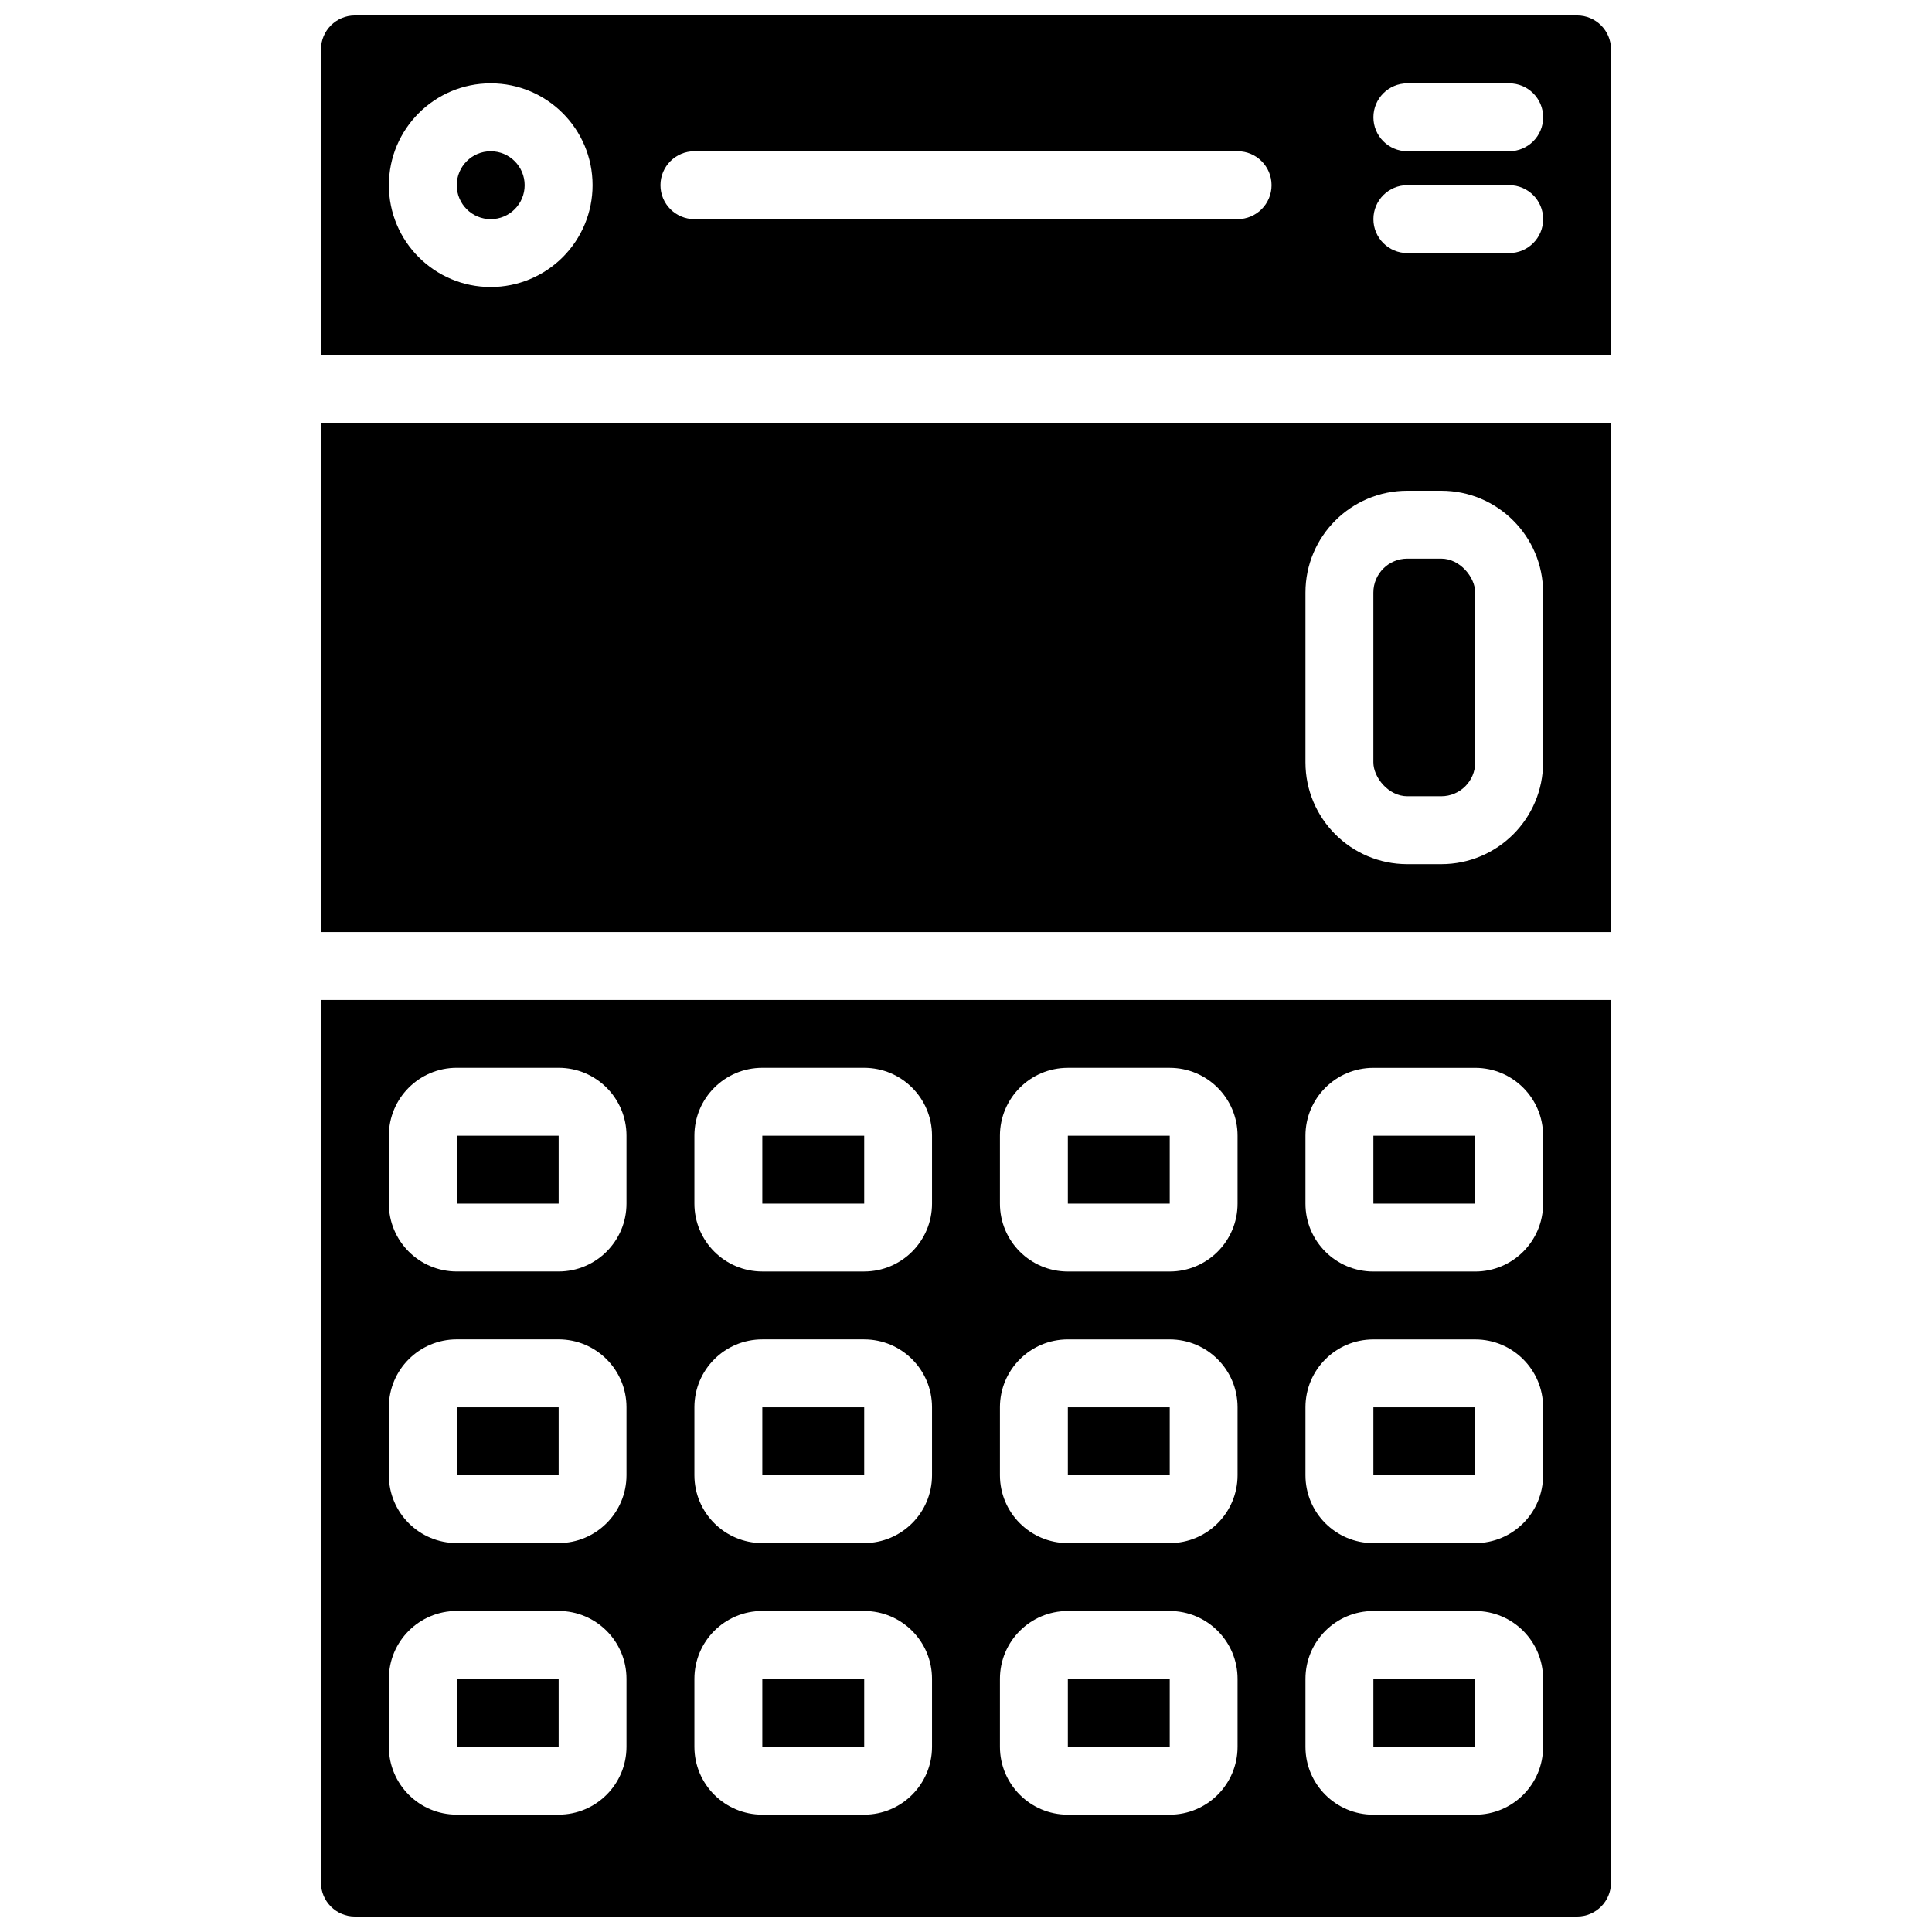
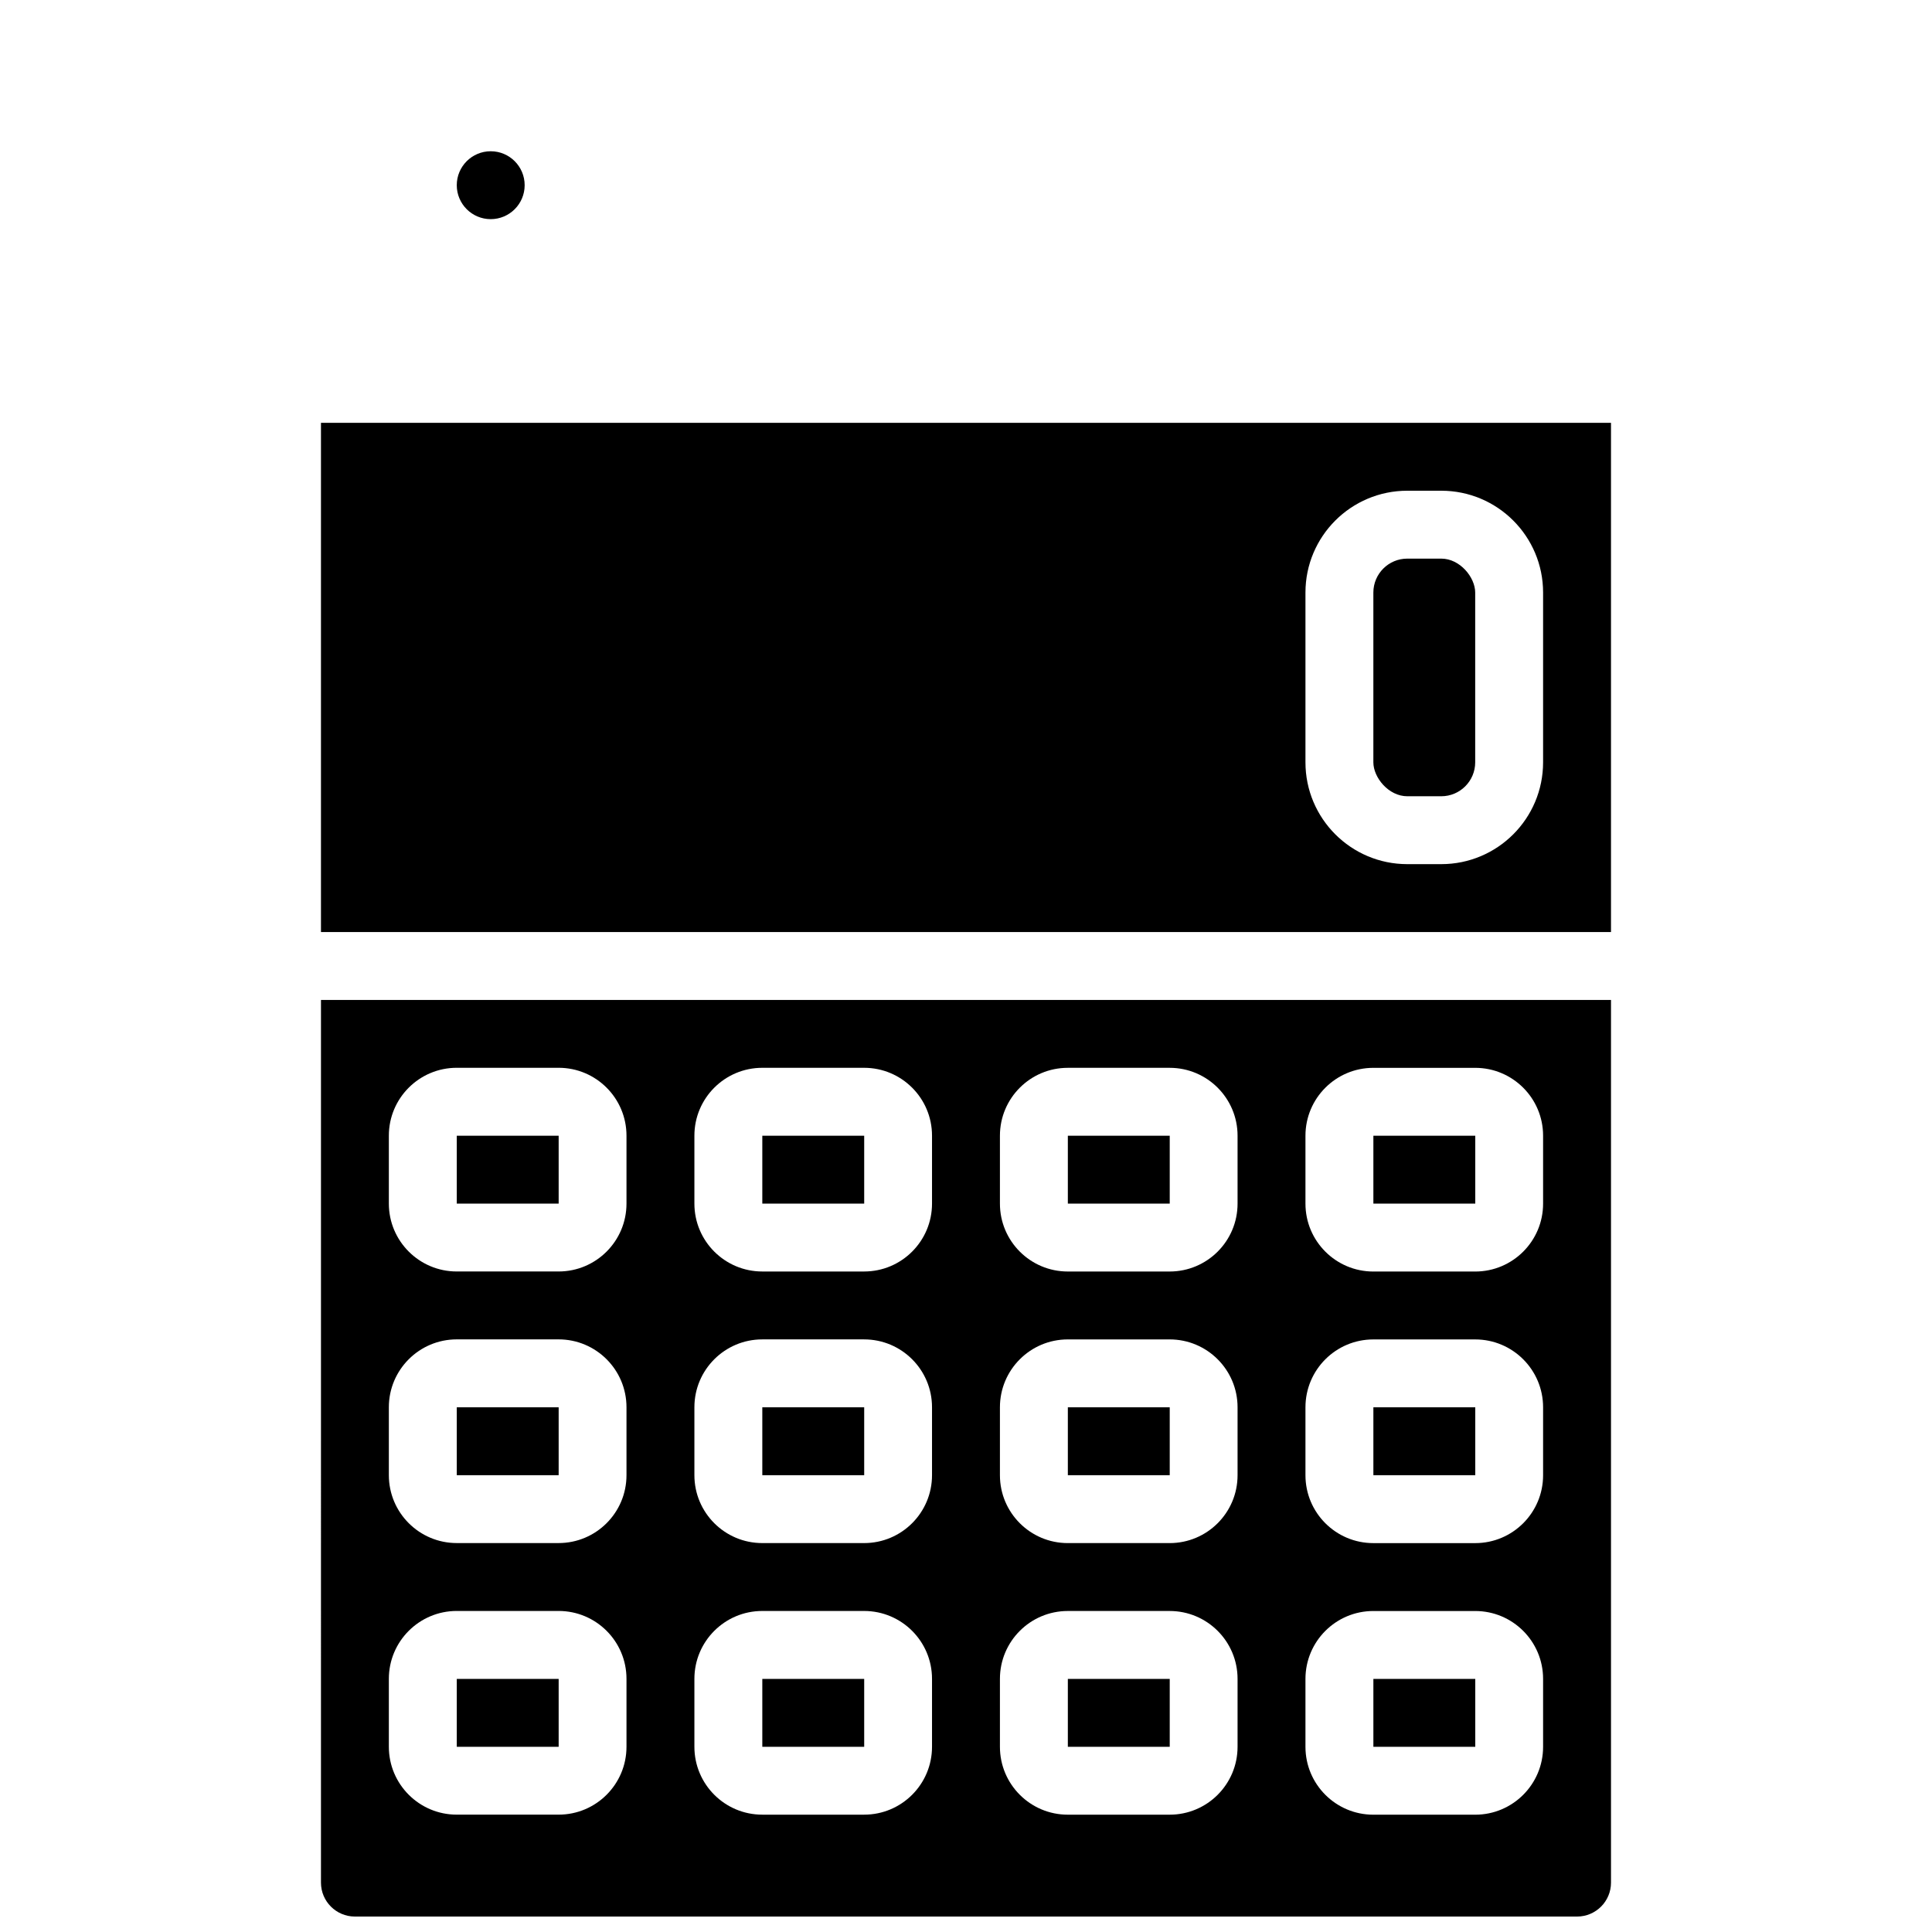
<svg xmlns="http://www.w3.org/2000/svg" width="800px" height="800px" version="1.1" viewBox="144 144 512 512">
  <defs>
    <clipPath id="b">
      <path d="m229 148.09h342v90.906h-342z" />
    </clipPath>
    <clipPath id="a">
      <path d="m229 408h342v243.9h-342z" />
    </clipPath>
  </defs>
  <path d="m426.99 588.93h27v17.992h-27z" />
  <path d="m346.02 516.95h27v17.992h-27z" />
  <path d="m346.02 444.98h27v17.992h-27z" />
  <path d="m346.02 588.93h27v17.992h-27z" />
  <path d="m265.05 444.98h27v17.992h-27z" />
  <path d="m426.99 444.98h27v17.992h-27z" />
  <path d="m507.96 516.95h27v17.992h-27z" />
  <path d="m426.99 516.95h27v17.992h-27z" />
  <path d="m507.96 444.98h27v17.992h-27z" />
  <path d="m265.05 516.95h27v17.992h-27z" />
  <path d="m507.96 588.93h27v17.992h-27z" />
  <g clip-path="url(#b)">
-     <path d="m561.94 148.09h-323.88c-4.969 0-8.996 4.027-8.996 8.996v80.969h341.87v-80.969c0-4.969-4.027-8.996-8.996-8.996zm-287.89 71.973c-14.906 0-26.992-12.082-26.992-26.988s12.086-26.992 26.992-26.992 26.988 12.086 26.988 26.992c0 7.156-2.844 14.023-7.906 19.082-5.059 5.062-11.926 7.906-19.082 7.906zm197.93-17.992h-143.95c-4.969 0-9-4.027-9-8.996s4.031-8.996 9-8.996h143.95c4.969 0 8.996 4.027 8.996 8.996s-4.027 8.996-8.996 8.996zm71.973 8.996h-26.992c-4.969 0-8.996-4.027-8.996-8.996s4.027-8.996 8.996-8.996h26.992c4.969 0 8.996 4.027 8.996 8.996s-4.027 8.996-8.996 8.996zm0-26.988h-26.992c-4.969 0-8.996-4.031-8.996-9s4.027-8.996 8.996-8.996h26.992c4.969 0 8.996 4.027 8.996 8.996s-4.027 9-8.996 9z" />
-   </g>
+     </g>
  <g clip-path="url(#a)">
    <path d="m229.06 642.91c0 4.969 4.027 8.996 8.996 8.996h323.88c4.969 0 8.996-4.027 8.996-8.996v-233.91h-341.87zm260.9-197.93c0-9.938 8.055-17.992 17.992-17.992h26.992c9.938 0 17.992 8.055 17.992 17.992v17.996c0 9.934-8.055 17.992-17.992 17.992h-26.992c-9.938 0-17.992-8.059-17.992-17.992zm0 71.973c0-9.938 8.055-17.992 17.992-17.992h26.992c9.938 0 17.992 8.055 17.992 17.992v17.996c0 9.938-8.055 17.992-17.992 17.992h-26.992c-9.938 0-17.992-8.055-17.992-17.992zm0 71.973c0-9.938 8.055-17.992 17.992-17.992h26.992c9.938 0 17.992 8.055 17.992 17.992v17.996c0 9.938-8.055 17.992-17.992 17.992h-26.992c-9.938 0-17.992-8.055-17.992-17.992zm-80.969-143.95c0-9.938 8.055-17.992 17.992-17.992h26.988c9.938 0 17.996 8.055 17.996 17.992v17.996c0 9.934-8.059 17.992-17.996 17.992h-26.988c-9.938 0-17.992-8.059-17.992-17.992zm0 71.973c0-9.938 8.055-17.992 17.992-17.992h26.988c9.938 0 17.996 8.055 17.996 17.992v17.996c0 9.938-8.059 17.992-17.996 17.992h-26.988c-9.938 0-17.992-8.055-17.992-17.992zm0 71.973c0-9.938 8.055-17.992 17.992-17.992h26.988c9.938 0 17.996 8.055 17.996 17.992v17.996c0 9.938-8.059 17.992-17.996 17.992h-26.988c-9.938 0-17.992-8.055-17.992-17.992zm-80.969-143.95c0-9.938 8.055-17.992 17.992-17.992h26.988c9.938 0 17.992 8.055 17.992 17.992v17.996c0 9.934-8.055 17.992-17.992 17.992h-26.988c-9.938 0-17.992-8.059-17.992-17.992zm0 71.973c0-9.938 8.055-17.992 17.992-17.992h26.988c9.938 0 17.992 8.055 17.992 17.992v17.996c0 9.938-8.055 17.992-17.992 17.992h-26.988c-9.938 0-17.992-8.055-17.992-17.992zm0 71.973c0-9.938 8.055-17.992 17.992-17.992h26.988c9.938 0 17.992 8.055 17.992 17.992v17.996c0 9.938-8.055 17.992-17.992 17.992h-26.988c-9.938 0-17.992-8.055-17.992-17.992zm-80.973-143.95c0-9.938 8.059-17.992 17.996-17.992h26.988c9.938 0 17.992 8.055 17.992 17.992v17.996c0 9.934-8.055 17.992-17.992 17.992h-26.988c-9.938 0-17.996-8.059-17.996-17.992zm0 71.973c0-9.938 8.059-17.992 17.996-17.992h26.988c9.938 0 17.992 8.055 17.992 17.992v17.996c0 9.938-8.055 17.992-17.992 17.992h-26.988c-9.938 0-17.996-8.055-17.996-17.992zm0 71.973c0-9.938 8.059-17.992 17.996-17.992h26.988c9.938 0 17.992 8.055 17.992 17.992v17.996c0 9.938-8.055 17.992-17.992 17.992h-26.988c-9.938 0-17.996-8.055-17.996-17.992z" />
  </g>
  <path d="m516.95 292.04h8.996c4.969 0 8.996 4.969 8.996 8.996v44.984c0 4.969-4.027 8.996-8.996 8.996h-8.996c-4.969 0-8.996-4.969-8.996-8.996v-44.984c0-4.969 4.027-8.996 8.996-8.996z" />
  <path d="m229.06 391h341.87v-134.95h-341.87zm260.9-89.965c0-14.906 12.082-26.988 26.988-26.988h8.996c14.906 0 26.992 12.082 26.992 26.988v44.984c0 14.906-12.086 26.988-26.992 26.988h-8.996c-14.906 0-26.988-12.082-26.988-26.988z" />
  <path d="m283.04 193.08c0 4.969-4.027 8.996-8.996 8.996s-8.996-4.027-8.996-8.996 4.027-8.996 8.996-8.996 8.996 4.027 8.996 8.996" />
  <path d="m265.05 588.93h27v17.992h-27z" />
</svg>